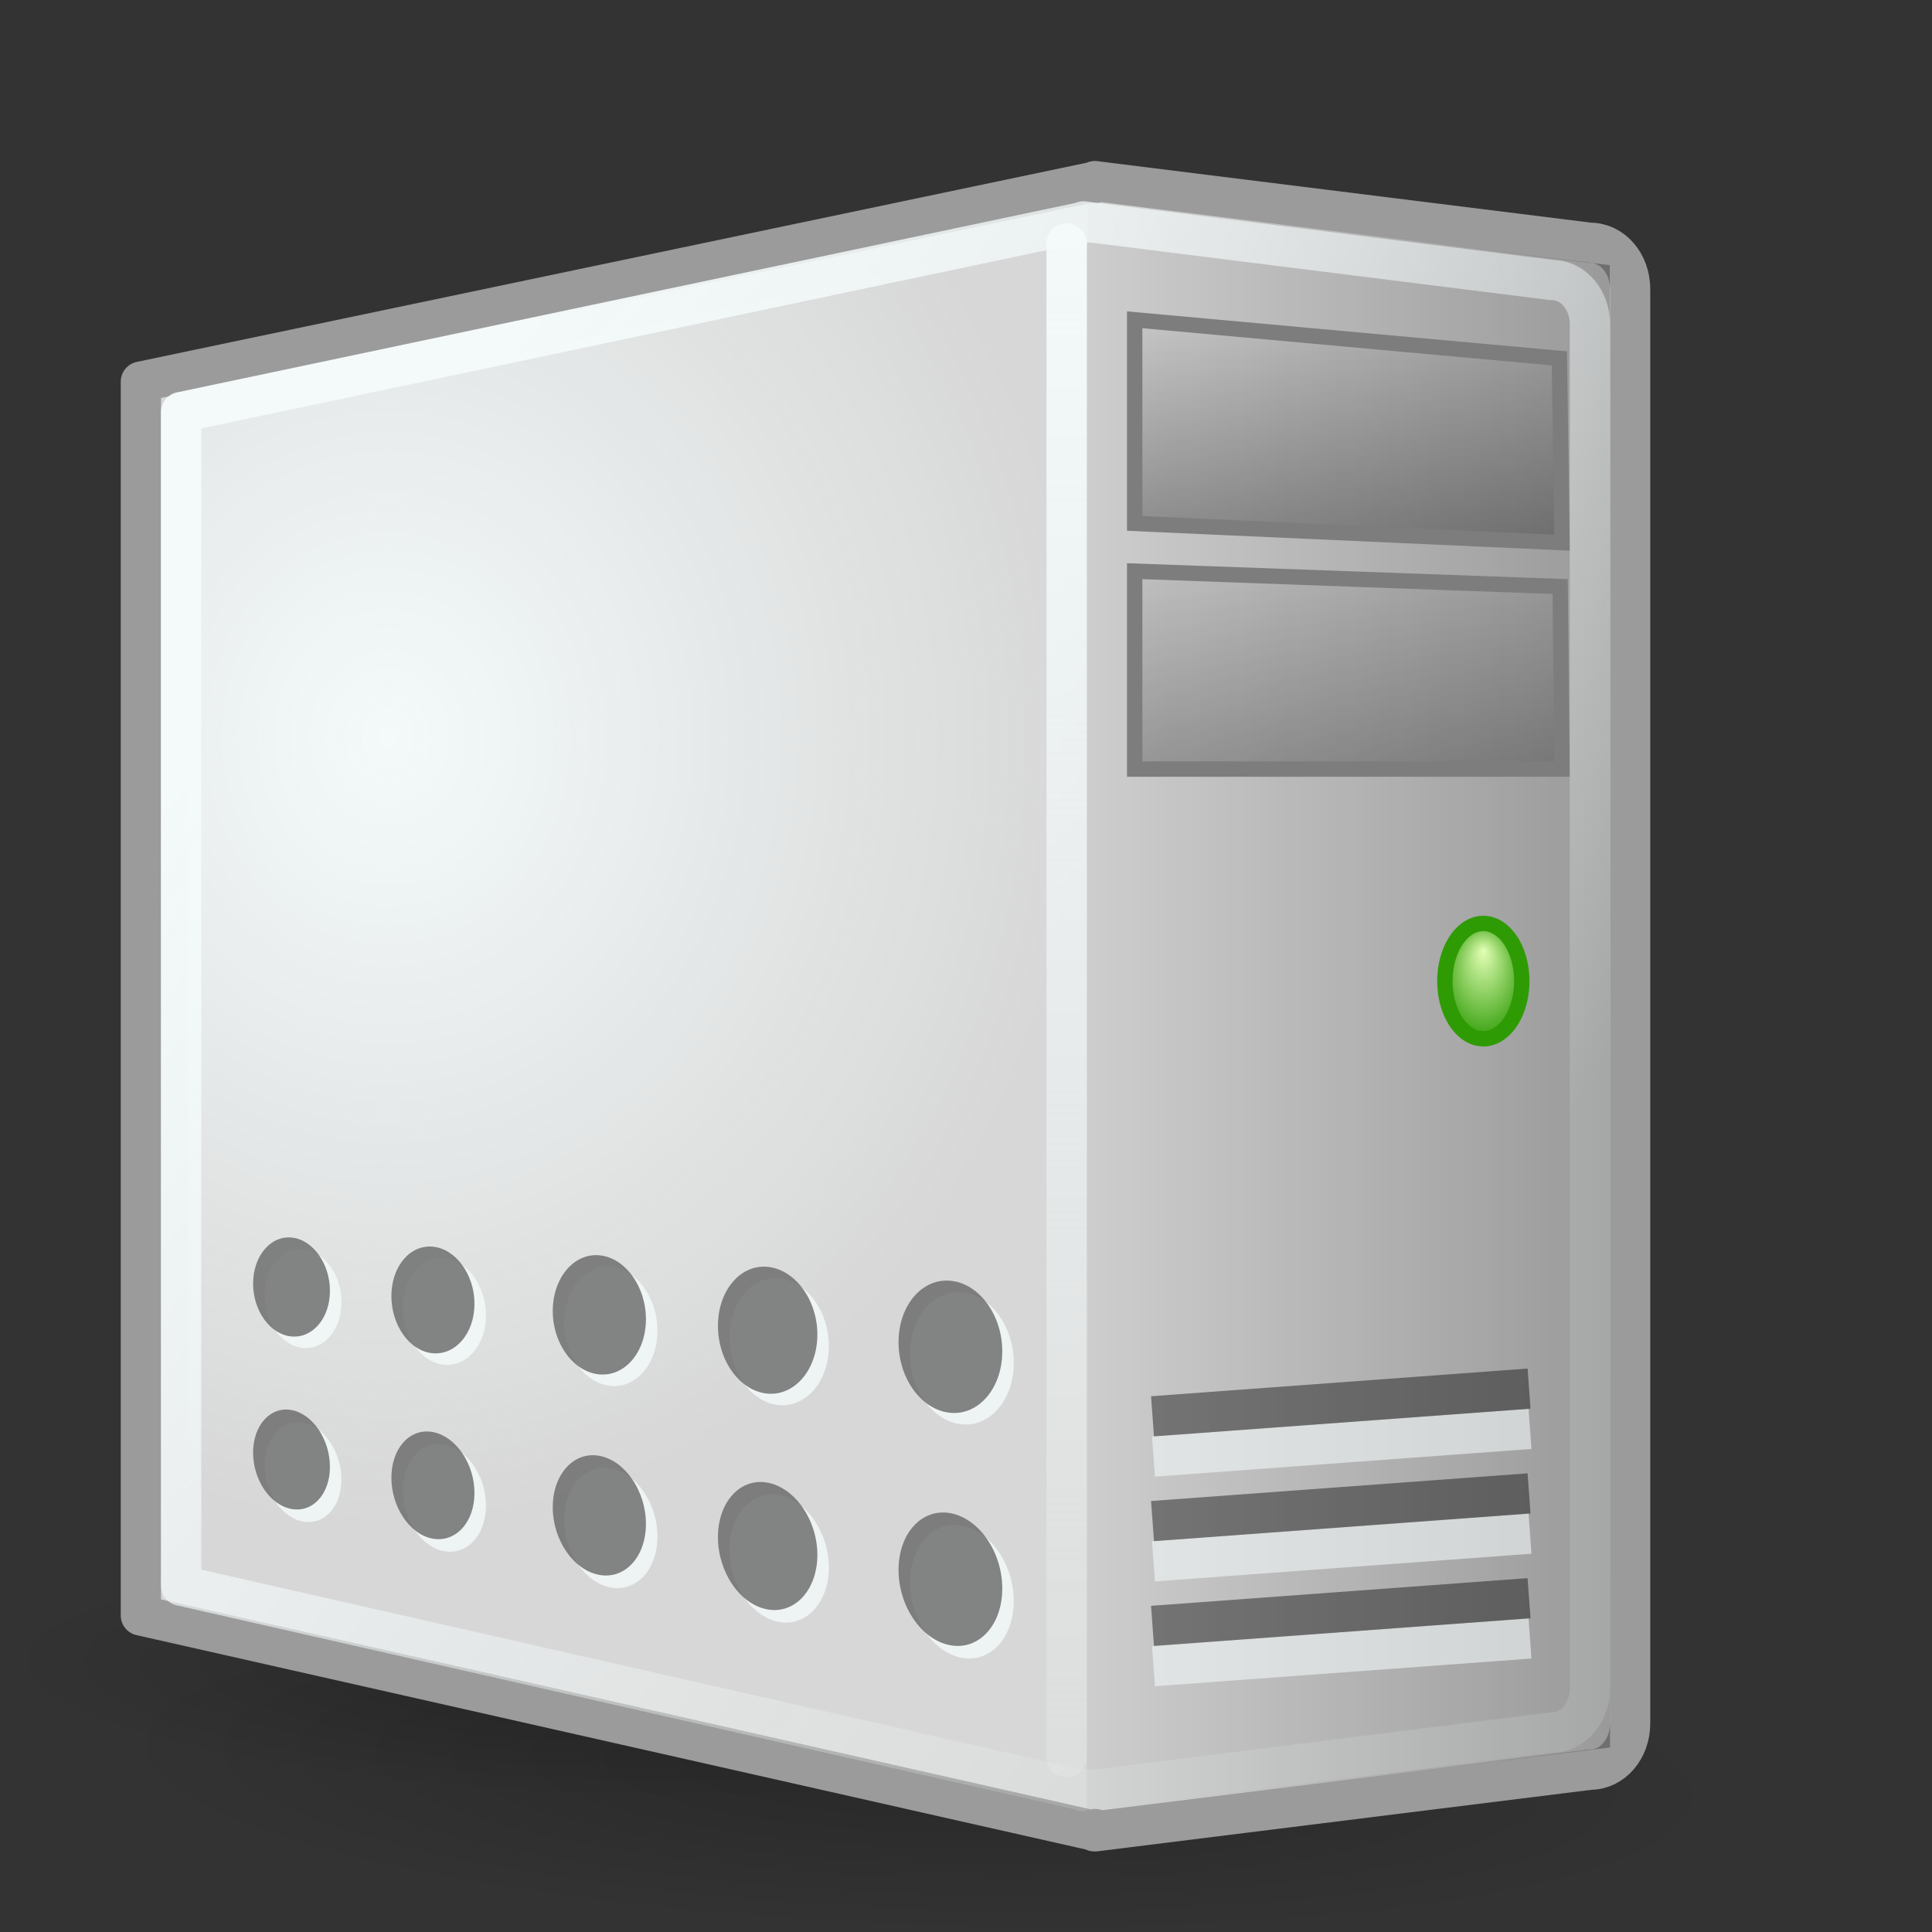
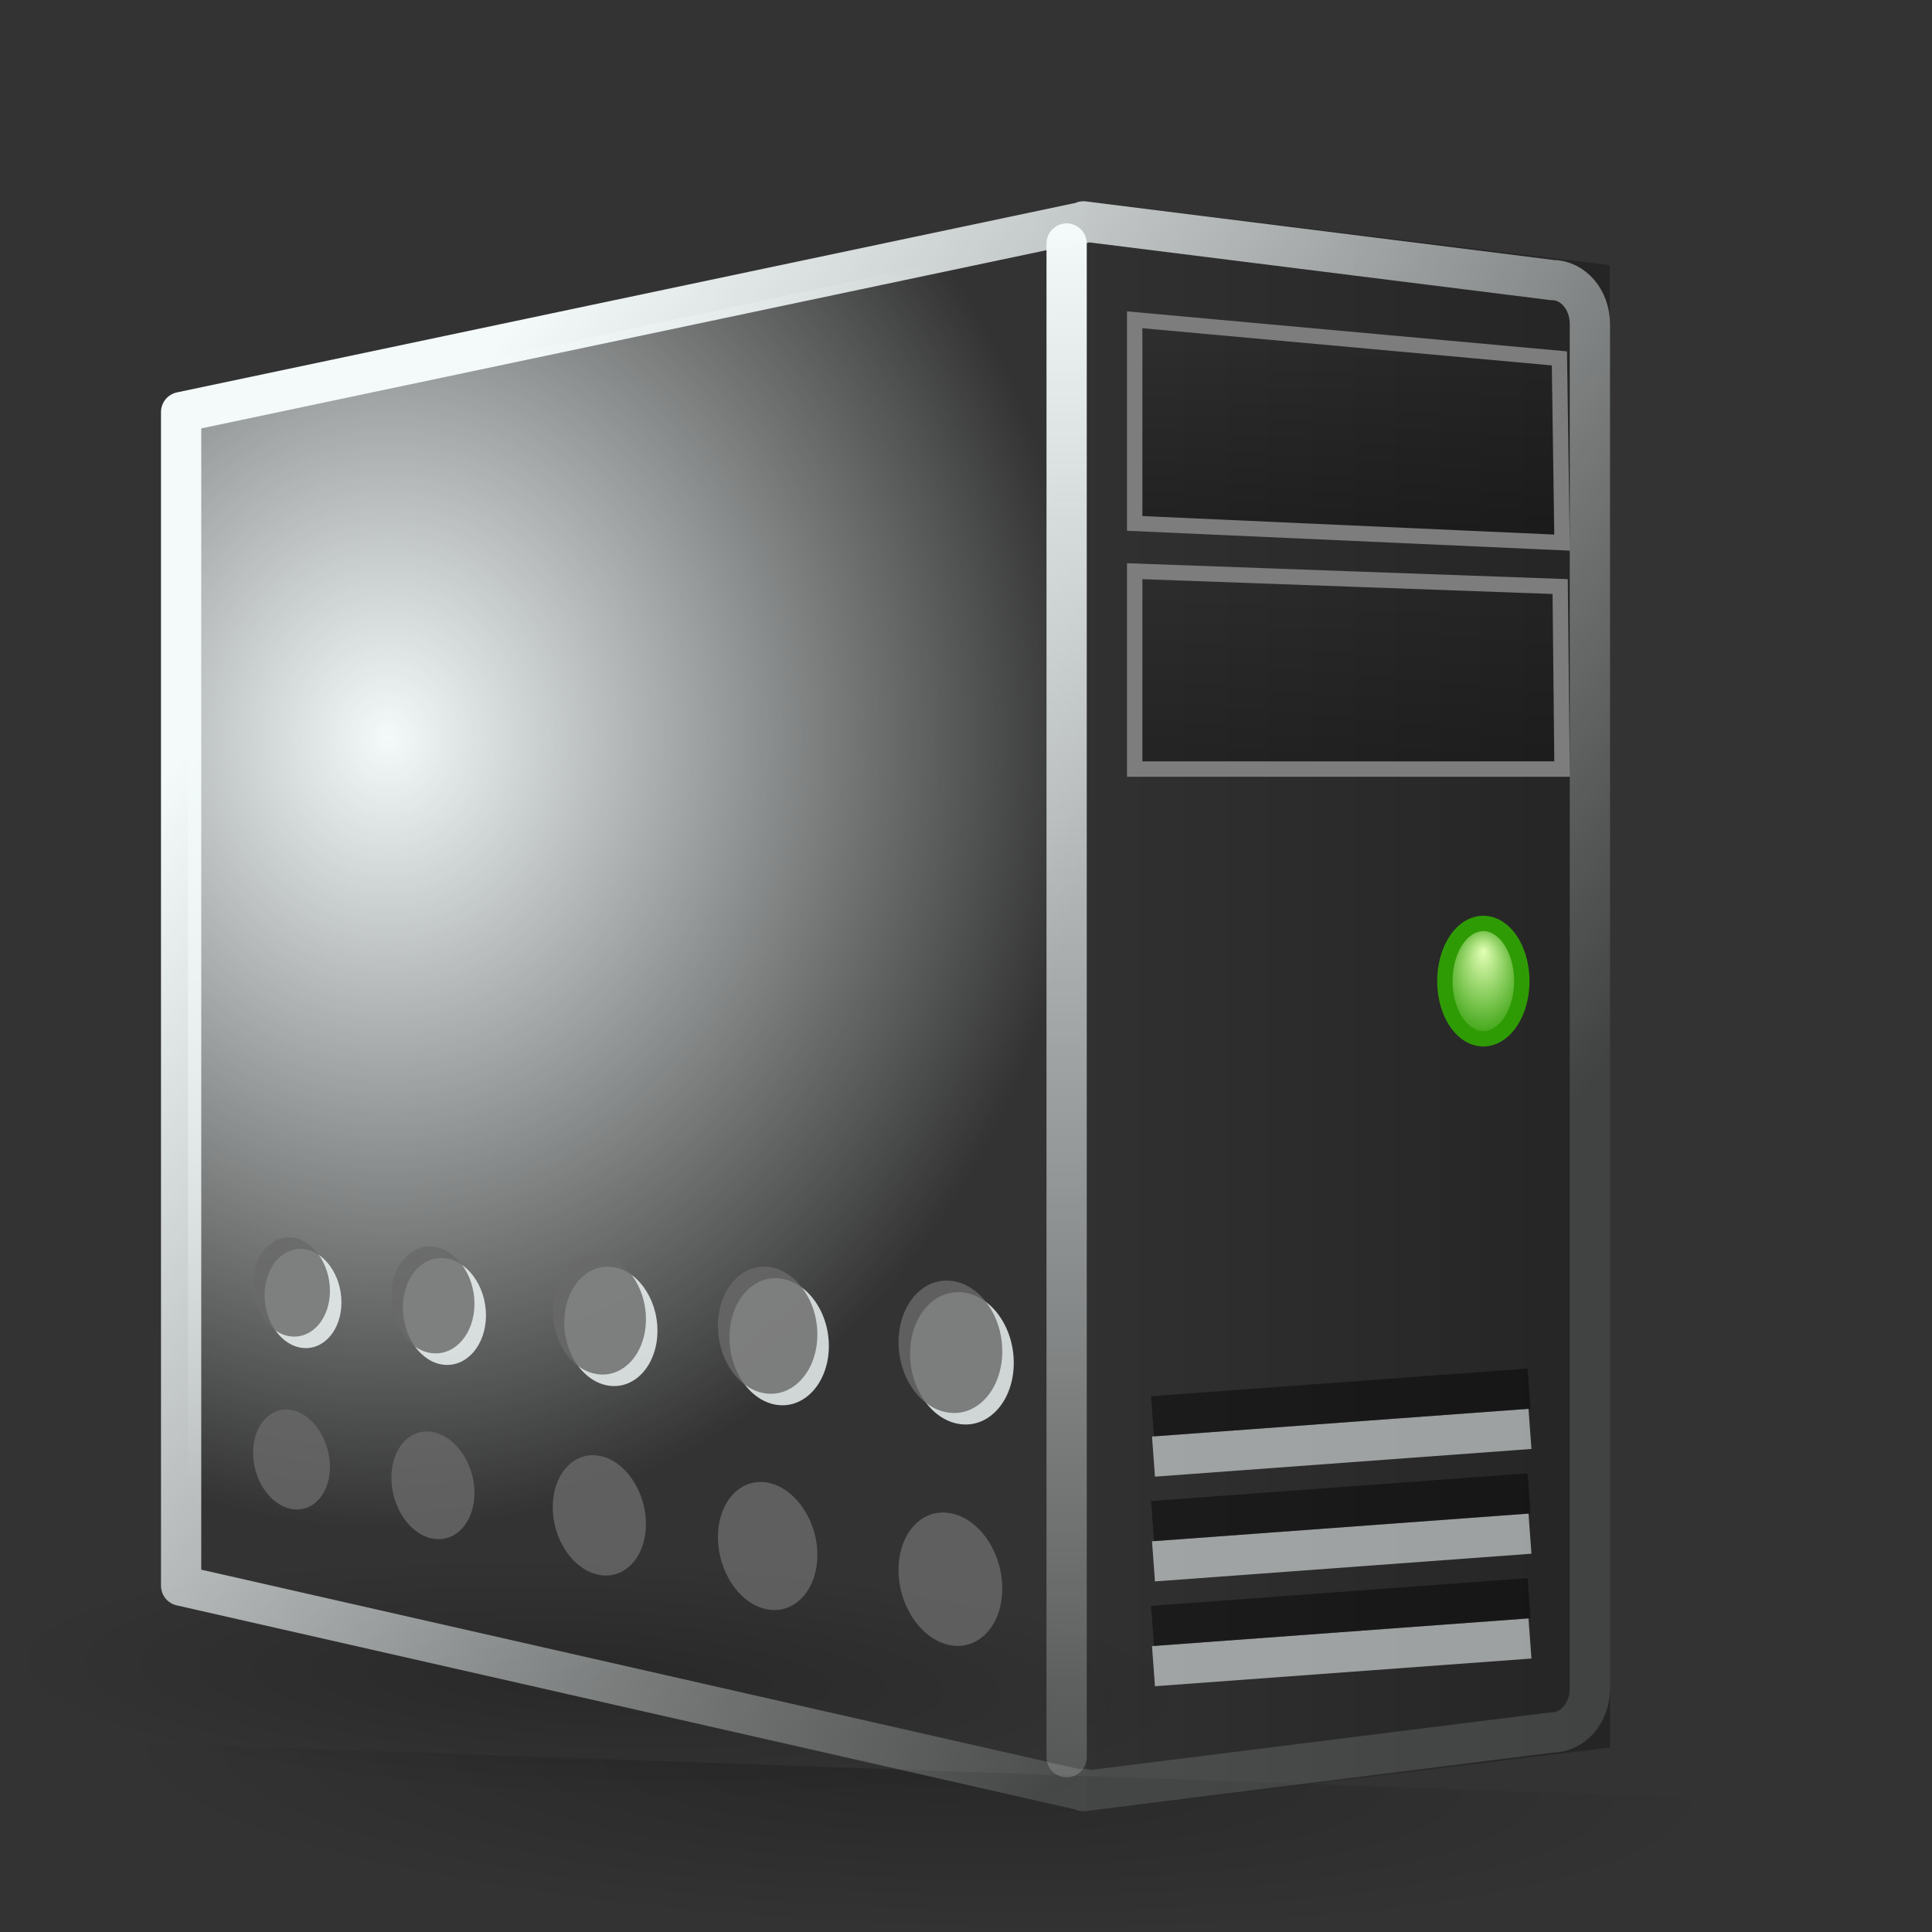
<svg xmlns="http://www.w3.org/2000/svg" xmlns:ns1="http://sodipodi.sourceforge.net/DTD/sodipodi-0.dtd" xmlns:ns2="http://www.inkscape.org/namespaces/inkscape" xmlns:xlink="http://www.w3.org/1999/xlink" width="48" height="48" id="svg2" ns1:version="0.32" ns2:version="0.47 r22583" version="1.0" ns1:docname="network-server.svg">
  <rect width="100%" height="100%" fill="#333333" stroke="none" />
  <ns1:namedview id="base" pagecolor="#ffffff" bordercolor="#666666" borderopacity="1.0" ns2:pageopacity="0.0" ns2:pageshadow="2" ns2:zoom="1" ns2:cx="24" ns2:cy="22" ns2:document-units="px" ns2:current-layer="layer1" width="48px" height="48px" ns2:showpageshadow="false" showgrid="false" showborder="true" ns2:window-width="823" ns2:window-height="536" ns2:window-x="75" ns2:window-y="155" ns2:window-maximized="0" />
  <defs id="defs4">
    <ns2:perspective id="perspective101" ns2:persp3d-origin="24 : 16 : 1" ns2:vp_z="48 : 24 : 1" ns2:vp_y="0 : 1000 : 0" ns2:vp_x="0 : 24 : 1" ns1:type="inkscape:persp3d" />
    <linearGradient id="linearGradient5021" ns2:collect="always">
      <stop id="stop5023" offset="0" style="stop-color:#a8ffbe;stop-opacity:1" />
      <stop id="stop5025" offset="1" style="stop-color:#00bf2d;stop-opacity:1" />
    </linearGradient>
    <radialGradient ns2:collect="always" xlink:href="#linearGradient3632" id="radialGradient3642" gradientUnits="userSpaceOnUse" gradientTransform="matrix(1,1.652051e-17,-5.63136e-18,0.199,1.285083e-13,92.109)" cx="61.75" cy="115" fx="61.75" fy="115" r="52.75" />
    <radialGradient ns2:collect="always" xlink:href="#linearGradient3632" id="radialGradient3638" cx="61.75" cy="115" fx="61.75" fy="115" r="52.75" gradientTransform="matrix(1,1.843144e-18,3.237191e-19,0.199,-2.760905e-14,92.109)" gradientUnits="userSpaceOnUse" />
    <radialGradient gradientUnits="userSpaceOnUse" gradientTransform="matrix(1,0,0,0.217,0,95.674)" r="40.25" fy="99.25" fx="24.25" cy="99.25" cx="24.25" id="radialGradient7561" xlink:href="#linearGradient7555" ns2:collect="always" />
    <linearGradient y2="75.247" x2="39.812" y1="71.043" x1="39.812" gradientUnits="userSpaceOnUse" id="linearGradient7553" xlink:href="#linearGradient7529" ns2:collect="always" />
    <linearGradient y2="72.25" x2="45.656" y1="72.25" x1="6.344" gradientUnits="userSpaceOnUse" id="linearGradient7551" xlink:href="#linearGradient5983" ns2:collect="always" />
    <linearGradient gradientUnits="userSpaceOnUse" y2="75.247" x2="39.812" y1="71.043" x1="39.812" id="linearGradient7535" xlink:href="#linearGradient7529" ns2:collect="always" />
    <linearGradient gradientUnits="userSpaceOnUse" y2="72.25" x2="45.656" y1="72.25" x1="6.344" id="linearGradient5989" xlink:href="#linearGradient5983" ns2:collect="always" />
    <linearGradient id="WhiteTransparent">
      <stop style="stop-color:#ffffff;stop-opacity:1;" offset="0" id="stopWhiteFull" />
      <stop style="stop-color:#ffffff;stop-opacity:0;" offset="1" id="stopWhiteTransparent" />
    </linearGradient>
    <linearGradient id="TransparentWhite">
      <stop style="stop-color:#ffffff;stop-opacity:0;" offset="0" id="stopwhitefull" />
      <stop style="stop-color:#ffffff;stop-opacity:1;" offset="1" id="stopwhitetransparent" />
    </linearGradient>
    <linearGradient id="linearGradient3057">
      <stop style="stop-color:#000000;stop-opacity:0.192;" offset="0" id="stop3058" />
      <stop style="stop-color:#000000;stop-opacity:0.141;" offset="0.342" id="stop3059" />
      <stop style="stop-color:#ffffff;stop-opacity:0;" offset="1" id="stop3060" />
    </linearGradient>
    <linearGradient id="linearGradient2363">
      <stop style="stop-color:#ffffff;stop-opacity:0;" offset="0" id="stop2364" />
      <stop style="stop-color:#ffffff;stop-opacity:1;" offset="1" id="stop2365" />
    </linearGradient>
    <linearGradient id="linearGradient2372">
      <stop style="stop-color:#000000;stop-opacity:0.471;" offset="0" id="stop2373" />
      <stop style="stop-color:#000000;stop-opacity:0;" offset="1" id="stop2374" />
    </linearGradient>
    <linearGradient id="linearGradient2347">
      <stop style="stop-color:#ffffff;stop-opacity:0;" offset="0" id="stop2348" />
      <stop style="stop-color:#ffffff;stop-opacity:0.471;" offset="1" id="stop2349" />
    </linearGradient>
    <linearGradient id="linearGradient2341">
      <stop style="stop-color:#ffffff;stop-opacity:0.157;" offset="0" id="stop2342" />
      <stop style="stop-color:#ffffff;stop-opacity:1;" offset="1" id="stop2343" />
    </linearGradient>
    <linearGradient id="linearGradient5983" ns2:collect="always">
      <stop id="stop5985" offset="0" style="stop-color:#ffffff;stop-opacity:1;" />
      <stop id="stop5987" offset="1" style="stop-color:#ffffff;stop-opacity:0;" />
    </linearGradient>
    <linearGradient id="linearGradient7529" ns2:collect="always">
      <stop id="stop7531" offset="0" style="stop-color:#ffffff;stop-opacity:1;" />
      <stop id="stop7533" offset="1" style="stop-color:#ffffff;stop-opacity:0;" />
    </linearGradient>
    <linearGradient id="linearGradient7555">
      <stop id="stop7557" offset="0" style="stop-color:#2e2e2e;stop-opacity:0.469;" />
      <stop id="stop7559" offset="1" style="stop-color:#2e2e2e;stop-opacity:0;" />
    </linearGradient>
    <linearGradient ns2:collect="always" id="linearGradient2843">
      <stop style="stop-color:#000000;stop-opacity:0.416" offset="0" id="stop2845" />
      <stop style="stop-color:#000000;stop-opacity:0;" offset="1" id="stop2847" />
    </linearGradient>
    <linearGradient ns2:collect="always" id="linearGradient2859">
      <stop style="stop-color:#000000;stop-opacity:0.504" offset="0" id="stop2861" />
      <stop style="stop-color:#000000;stop-opacity:0;" offset="1" id="stop2863" />
    </linearGradient>
    <linearGradient ns2:collect="always" id="linearGradient3614">
      <stop style="stop-color:none" offset="0" id="stop3616" />
      <stop style="stop-color:#000000;stop-opacity:0;" offset="1" id="stop3618" />
    </linearGradient>
    <linearGradient id="linearGradient3632">
      <stop style="stop-color:#000000;stop-opacity:0.208;" offset="0" id="stop3634" />
      <stop style="stop-color:#000000;stop-opacity:0;" offset="1" id="stop3636" />
    </linearGradient>
    <linearGradient ns2:collect="always" id="linearGradient4856">
      <stop style="stop-color:white;stop-opacity:1;" offset="0" id="stop4858" />
      <stop style="stop-color:white;stop-opacity:0;" offset="1" id="stop4860" />
    </linearGradient>
    <linearGradient ns2:collect="always" id="linearGradient4866">
      <stop style="stop-color:white;stop-opacity:1;" offset="0" id="stop4868" />
      <stop style="stop-color:white;stop-opacity:0.137" offset="1" id="stop4870" />
    </linearGradient>
    <linearGradient ns2:collect="always" id="linearGradient4876">
      <stop style="stop-color:white;stop-opacity:1;" offset="0" id="stop4878" />
      <stop style="stop-color:white;stop-opacity:0.184" offset="1" id="stop4880" />
    </linearGradient>
    <linearGradient gradientTransform="matrix(0.382,0,0,0.382,-0.608,-0.441)" y2="117.005" x2="70" y1="15.495" x1="70" gradientUnits="userSpaceOnUse" id="linearGradient4102" xlink:href="#linearGradient4876" ns2:collect="always" />
    <linearGradient gradientTransform="matrix(0.398,0,0,0.386,-1.068,-0.678)" y2="96.052" x2="83.662" y1="46.5" x1="17" gradientUnits="userSpaceOnUse" id="linearGradient4105" xlink:href="#linearGradient4866" ns2:collect="always" />
    <radialGradient r="45.484" fy="50.161" fx="25.75" cy="50.161" cx="25.75" gradientTransform="matrix(0.382,0,0,0.432,-0.203,-3.336)" gradientUnits="userSpaceOnUse" id="radialGradient4108" xlink:href="#linearGradient4856" ns2:collect="always" />
    <linearGradient y2="36.552" x2="103.249" y1="61.55" x1="103.249" gradientTransform="matrix(0.375,0,0,0.382,-3.468,-0.716)" gradientUnits="userSpaceOnUse" id="linearGradient4118" xlink:href="#linearGradient2843" ns2:collect="always" />
    <linearGradient y2="22.25" x2="98.625" y1="46.334" x1="98.625" gradientTransform="matrix(0.376,0,0,0.382,-3.57,-0.741)" gradientUnits="userSpaceOnUse" id="linearGradient4121" xlink:href="#linearGradient2859" ns2:collect="always" />
    <linearGradient y2="68.625" x2="76" y1="68.625" x1="132.25" gradientTransform="matrix(0.4,0,0,0.385,-5.785,-1.346)" gradientUnits="userSpaceOnUse" id="linearGradient4124" xlink:href="#linearGradient2843" ns2:collect="always" />
    <linearGradient gradientTransform="matrix(0.382,0,0,0.382,-0.203,2.238051e-2)" y2="104.75" x2="112.5" y1="128.5" x1="103.094" gradientUnits="userSpaceOnUse" id="linearGradient4128" xlink:href="#linearGradient3614" ns2:collect="always" />
    <radialGradient gradientUnits="userSpaceOnUse" gradientTransform="matrix(1,0,0,1.417,0,-27.396)" r="3" fy="64.322" fx="109" cy="65.75" cx="109" id="radialGradient5027" xlink:href="#linearGradient5021" ns2:collect="always" />
    <linearGradient gradientTransform="matrix(0.382,0,0,0.382,-0.608,-0.441)" y2="117.005" x2="70" y1="15.495" x1="70" gradientUnits="userSpaceOnUse" id="linearGradient4102-377" xlink:href="#linearGradient4876-504" ns2:collect="always" />
    <linearGradient ns2:collect="always" id="linearGradient4876-504">
      <stop style="stop-color:#f4fafa;stop-opacity:1;" offset="0" id="stop2982" />
      <stop style="stop-color:#f4fafa;stop-opacity:0.184" offset="1" id="stop2984" />
    </linearGradient>
    <linearGradient gradientTransform="matrix(0.382,0,0,0.382,-0.203,2.238051e-2)" y2="104.75" x2="112.5" y1="128.5" x1="103.094" gradientUnits="userSpaceOnUse" id="linearGradient4128-13" xlink:href="#linearGradient3614-824" ns2:collect="always" />
    <linearGradient ns2:collect="always" id="linearGradient3614-824">
      <stop style="stop-color:none" offset="0" id="stop2988" />
      <stop style="stop-color:#000000;stop-opacity:0;" offset="1" id="stop2990" />
    </linearGradient>
    <linearGradient y2="68.625" x2="76" y1="68.625" x1="132.25" gradientTransform="matrix(0.4,0,0,0.385,-5.785,-1.346)" gradientUnits="userSpaceOnUse" id="linearGradient4124-842" xlink:href="#linearGradient2843-592" ns2:collect="always" />
    <linearGradient ns2:collect="always" id="linearGradient2843-592">
      <stop style="stop-color:#000000;stop-opacity:0.416" offset="0" id="stop2994" />
      <stop style="stop-color:#000000;stop-opacity:0;" offset="1" id="stop2996" />
    </linearGradient>
    <linearGradient y2="36.552" x2="103.249" y1="61.55" x1="103.249" gradientTransform="matrix(0.375,0,0,0.382,-3.468,-0.716)" gradientUnits="userSpaceOnUse" id="linearGradient4118-813" xlink:href="#linearGradient2843-899" ns2:collect="always" />
    <linearGradient ns2:collect="always" id="linearGradient2843-899">
      <stop style="stop-color:#000000;stop-opacity:0.416" offset="0" id="stop3000" />
      <stop style="stop-color:#000000;stop-opacity:0;" offset="1" id="stop3002" />
    </linearGradient>
    <radialGradient gradientUnits="userSpaceOnUse" gradientTransform="matrix(1,0,0,1.417,0,-27.396)" r="3" fy="64.322" fx="109" cy="65.75" cx="109" id="radialGradient5027-708" xlink:href="#linearGradient5021-323" ns2:collect="always" />
    <linearGradient id="linearGradient5021-323" ns2:collect="always">
      <stop id="stop3006" offset="0" style="stop-color:#e3ffb5;stop-opacity:1" />
      <stop id="stop3008" offset="1" style="stop-color:#289800;stop-opacity:1" />
    </linearGradient>
    <radialGradient ns2:collect="always" xlink:href="#linearGradient3632-683" id="radialGradient3638-388" cx="61.75" cy="115" fx="61.75" fy="115" r="52.75" gradientTransform="matrix(1,1.843144e-18,3.237191e-19,0.199,-2.760905e-14,92.109)" gradientUnits="userSpaceOnUse" />
    <linearGradient id="linearGradient3632-683">
      <stop style="stop-color:#000000;stop-opacity:0.208;" offset="0" id="stop3012" />
      <stop style="stop-color:#000000;stop-opacity:0;" offset="1" id="stop3014" />
    </linearGradient>
    <linearGradient gradientTransform="matrix(0.398,0,0,0.386,-1.068,-0.678)" y2="96.052" x2="83.662" y1="46.5" x1="17" gradientUnits="userSpaceOnUse" id="linearGradient4105-543" xlink:href="#linearGradient4866-872" ns2:collect="always" />
    <linearGradient ns2:collect="always" id="linearGradient4866-872">
      <stop style="stop-color:#f4fafa;stop-opacity:1;" offset="0" id="stop3018" />
      <stop style="stop-color:#f4fafa;stop-opacity:0.137" offset="1" id="stop3020" />
    </linearGradient>
    <radialGradient r="45.484" fy="50.161" fx="25.75" cy="50.161" cx="25.75" gradientTransform="matrix(0.382,0,0,0.432,-0.203,-3.336)" gradientUnits="userSpaceOnUse" id="radialGradient4108-847" xlink:href="#linearGradient4856-420" ns2:collect="always" />
    <linearGradient ns2:collect="always" id="linearGradient4856-420">
      <stop style="stop-color:#f4fafa;stop-opacity:1;" offset="0" id="stop3024" />
      <stop style="stop-color:#f4fafa;stop-opacity:0;" offset="1" id="stop3026" />
    </linearGradient>
    <radialGradient ns2:collect="always" xlink:href="#linearGradient3632-553" id="radialGradient3642-537" gradientUnits="userSpaceOnUse" gradientTransform="matrix(1,1.652051e-17,-5.63136e-18,0.199,1.285083e-13,92.109)" cx="61.75" cy="115" fx="61.75" fy="115" r="52.75" />
    <linearGradient id="linearGradient3632-553">
      <stop style="stop-color:#000000;stop-opacity:0.208;" offset="0" id="stop3030" />
      <stop style="stop-color:#000000;stop-opacity:0;" offset="1" id="stop3032" />
    </linearGradient>
    <linearGradient y2="22.25" x2="98.625" y1="46.334" x1="98.625" gradientTransform="matrix(0.376,0,0,0.382,-3.57,-0.741)" gradientUnits="userSpaceOnUse" id="linearGradient4121-376" xlink:href="#linearGradient2859-765" ns2:collect="always" />
    <linearGradient ns2:collect="always" id="linearGradient2859-765">
      <stop style="stop-color:#000000;stop-opacity:0.504" offset="0" id="stop3036" />
      <stop style="stop-color:#000000;stop-opacity:0;" offset="1" id="stop3038" />
    </linearGradient>
  </defs>
  <g id="layer1" ns2:groupmode="layer" ns2:label="Capa 1">
-     <path transform="matrix(0.382,1.350843e-2,-1.350843e-2,0.382,0.793,-0.784)" d="M 114.5 115 A 52.75 10.5 0 1 1  9,115 A 52.75 10.5 0 1 1  114.5 115 z" ns1:ry="10.5" ns1:rx="52.75" ns1:cy="115" ns1:cx="61.75" id="path3622" style="color:black;fill:url(#radialGradient3638-388);fill-opacity:1;fill-rule:evenodd;stroke:none;stroke-width:1;stroke-linecap:round;stroke-linejoin:round;marker:none;marker-start:none;marker-mid:none;marker-end:none;stroke-miterlimit:4;stroke-dasharray:none;stroke-dashoffset:0;stroke-opacity:0.576;visibility:visible;display:inline;overflow:visible" ns1:type="arc" />
+     <path transform="matrix(0.382,1.350843e-2,-1.350843e-2,0.382,0.793,-0.784)" d="M 114.5 115 A 52.75 10.5 0 1 1  9,115 z" ns1:ry="10.5" ns1:rx="52.75" ns1:cy="115" ns1:cx="61.75" id="path3622" style="color:black;fill:url(#radialGradient3638-388);fill-opacity:1;fill-rule:evenodd;stroke:none;stroke-width:1;stroke-linecap:round;stroke-linejoin:round;marker:none;marker-start:none;marker-mid:none;marker-end:none;stroke-miterlimit:4;stroke-dasharray:none;stroke-dashoffset:0;stroke-opacity:0.576;visibility:visible;display:inline;overflow:visible" ns1:type="arc" />
    <path transform="matrix(0.282,9.985162e-3,-9.985162e-3,0.282,-1.39,8.671)" d="M 114.5 115 A 52.75 10.5 0 1 1  9,115 A 52.75 10.5 0 1 1  114.5 115 z" ns1:ry="10.5" ns1:rx="52.75" ns1:cy="115" ns1:cx="61.75" id="path3640" style="color:black;fill:url(#radialGradient3642-537);fill-opacity:1;fill-rule:evenodd;stroke:none;stroke-width:1;stroke-linecap:round;stroke-linejoin:round;marker:none;marker-start:none;marker-mid:none;marker-end:none;stroke-miterlimit:4;stroke-dasharray:none;stroke-dashoffset:0;stroke-opacity:0.576;visibility:visible;display:inline;overflow:visible" ns1:type="arc" />
    <path id="path2886" d="M 39.696,44.694 L 48,42.116 L 39.218,36.867 L 39.696,44.694 z " style="fill:url(#linearGradient4128-13);fill-opacity:1;fill-rule:evenodd;stroke:none;stroke-width:0.25pt;stroke-linecap:butt;stroke-linejoin:miter;stroke-opacity:1" />
-     <path ns1:nodetypes="ccccccccccccc" id="rect1383" d="M 27.2,4.5 C 27.157,4.5 27.241,4.542 27.2,4.548 L 27.2,4.512 L 3.5,9.481 L 3.5,40.136 L 27.2,45.488 L 27.2,45.44 C 27.25,45.449 27.148,45.5 27.2,45.5 L 39.509,43.967 C 40.061,43.967 40.5,43.455 40.5,42.818 L 40.5,7.182 C 40.5,6.545 40.061,6.033 39.509,6.033 L 27.2,4.5 z " style="color:black;fill:#d7d7d7;fill-opacity:1;fill-rule:evenodd;stroke:#9b9b9b;stroke-width:1;stroke-linecap:round;stroke-linejoin:round;marker:none;marker-start:none;marker-mid:none;marker-end:none;stroke-miterlimit:4;stroke-dasharray:none;stroke-dashoffset:0;stroke-opacity:1;visibility:visible;display:inline;overflow:visible" />
    <path ns1:nodetypes="ccccc" id="path2841" d="M 27.012,5 L 27,45 L 40,43.416 L 39.994,6.587 L 27.012,5 z " style="fill:url(#linearGradient4124-842);fill-opacity:1;fill-rule:evenodd;stroke:none;stroke-width:0.25pt;stroke-linecap:butt;stroke-linejoin:miter;stroke-opacity:1" />
    <path ns1:nodetypes="ccccc" id="path2851" d="M 28.191,7.945 L 28.191,13.004 L 38.809,13.481 L 38.743,8.904 L 28.191,7.945 z " style="fill:url(#linearGradient4121-376);fill-opacity:1;fill-rule:evenodd;stroke:#7d7d7d;stroke-width:0.382;stroke-linecap:butt;stroke-linejoin:miter;stroke-miterlimit:4;stroke-dasharray:none;stroke-opacity:1" />
    <path ns1:nodetypes="ccccc" id="path2853" d="M 28.191,14.191 L 38.762,14.573 L 38.809,19.107 L 28.191,19.107 L 28.191,14.191 z " style="fill:url(#linearGradient4118-813);fill-opacity:1;fill-rule:evenodd;stroke:#7d7d7d;stroke-width:0.382;stroke-linecap:butt;stroke-linejoin:miter;stroke-miterlimit:4;stroke-dasharray:none;stroke-opacity:1" />
    <path transform="matrix(0.382,0,0,0.382,-4.785,-0.741)" d="M 111.5 65.75 A 2.5 3.75 0 1 1  106.5,65.75 A 2.5 3.75 0 1 1  111.5 65.75 z" ns1:ry="3.75" ns1:rx="2.5" ns1:cy="65.75" ns1:cx="109" id="path2872" style="color:black;fill:url(#radialGradient5027-708);fill-opacity:1.0;fill-rule:evenodd;stroke:#2f9b04;stroke-width:1;stroke-linecap:round;stroke-linejoin:round;marker:none;marker-start:none;marker-mid:none;marker-end:none;stroke-miterlimit:4;stroke-dasharray:none;stroke-dashoffset:0;stroke-opacity:1;visibility:visible;display:inline;overflow:visible" ns1:type="arc" />
    <g transform="translate(-0.347,0.291)" id="g5005">
      <path style="fill:none;fill-opacity:0.504;fill-rule:evenodd;stroke:#f4fafa;stroke-width:1;stroke-linecap:butt;stroke-linejoin:miter;stroke-miterlimit:4;stroke-dasharray:none;stroke-opacity:0.576" d="M 29.005,38.5 L 38.359,37.812" id="path2882" />
      <path style="fill:none;fill-opacity:0.504;fill-rule:evenodd;stroke:#000000;stroke-width:1;stroke-linecap:butt;stroke-linejoin:miter;stroke-miterlimit:4;stroke-dasharray:none;stroke-opacity:0.42" d="M 28.981,37.5 L 38.336,36.812" id="path2884" />
    </g>
    <path ns1:nodetypes="ccccccccc" id="path4854" d="M 26.918,5.749 C 26.878,5.749 26.957,5.79 26.918,5.795 L 26.918,5.761 L 4.671,10.527 L 4.671,39.93 L 26.918,45.064 L 26.918,45.018 C 26.966,45.027 26.869,45.075 26.918,45.075 L 26.918,5.749 z " style="color:black;fill:url(#radialGradient4108-847);fill-opacity:1;fill-rule:evenodd;stroke:none;stroke-width:3;stroke-linecap:round;stroke-linejoin:round;marker:none;marker-start:none;marker-mid:none;marker-end:none;stroke-miterlimit:4;stroke-dasharray:none;stroke-dashoffset:0;stroke-opacity:1;visibility:visible;display:inline;overflow:visible" />
    <path ns1:nodetypes="ccccccccccccc" id="path4864" d="M 26.919,5.5 C 26.878,5.5 26.958,5.54 26.919,5.546 L 26.919,5.511 L 4.5,10.238 L 4.5,39.397 L 26.919,44.489 L 26.919,44.443 C 26.967,44.452 26.869,44.5 26.919,44.5 L 38.563,43.042 C 39.085,43.042 39.5,42.554 39.5,41.949 L 39.5,8.051 C 39.5,7.446 39.085,6.958 38.563,6.958 L 26.919,5.5 z " style="color:black;fill:none;fill-opacity:1;fill-rule:evenodd;stroke:url(#linearGradient4105-543);stroke-width:1;stroke-linecap:round;stroke-linejoin:round;marker:none;marker-start:none;marker-mid:none;marker-end:none;stroke-miterlimit:4;stroke-dasharray:none;stroke-dashoffset:0;stroke-opacity:1;visibility:visible;display:inline;overflow:visible" />
    <path id="path4874" d="M 26.5,6.05 L 26.5,43.658" style="fill:none;fill-opacity:1;fill-rule:evenodd;stroke:url(#linearGradient4102-377);stroke-width:1;stroke-linecap:round;stroke-linejoin:round;stroke-miterlimit:4;stroke-dasharray:none;stroke-opacity:1" />
    <path style="opacity:0.812;fill:#f4fafa;fill-opacity:1;stroke:none;stroke-width:1.19;stroke-linecap:round;stroke-linejoin:round;stroke-miterlimit:4;stroke-dasharray:none;stroke-dashoffset:0;stroke-opacity:1" d="M 7.529,31.032 C 7.002,30.985 6.574,31.499 6.574,32.178 C 6.574,32.856 7.002,33.442 7.529,33.49 C 8.055,33.538 8.483,33.035 8.483,32.357 C 8.483,31.678 8.055,31.08 7.529,31.032 z M 11.036,31.259 C 10.467,31.207 10.01,31.756 10.01,32.488 C 10.01,33.219 10.467,33.856 11.036,33.908 C 11.606,33.959 12.074,33.41 12.074,32.679 C 12.074,31.947 11.606,31.31 11.036,31.259 z M 15.177,31.474 C 14.538,31.416 14.019,32.041 14.019,32.858 C 14.019,33.674 14.538,34.375 15.177,34.433 C 15.815,34.49 16.334,33.877 16.334,33.061 C 16.334,32.244 15.815,31.531 15.177,31.474 z M 19.353,31.76 C 18.672,31.698 18.124,32.358 18.124,33.228 C 18.124,34.097 18.672,34.848 19.353,34.91 C 20.033,34.971 20.593,34.312 20.593,33.442 C 20.593,32.573 20.033,31.822 19.353,31.76 z M 23.899,32.106 C 23.187,32.042 22.61,32.726 22.61,33.633 C 22.61,34.541 23.187,35.323 23.899,35.387 C 24.61,35.452 25.187,34.767 25.187,33.86 C 25.187,32.953 24.61,32.17 23.899,32.106 z " id="path5768" />
    <path id="path4886" d="M 7.242,30.746 C 6.715,30.698 6.288,31.213 6.288,31.891 C 6.288,32.57 6.715,33.156 7.242,33.204 C 7.769,33.251 8.197,32.749 8.197,32.07 C 8.197,31.392 7.769,30.793 7.242,30.746 z M 10.75,30.973 C 10.181,30.921 9.724,31.47 9.724,32.201 C 9.724,32.933 10.181,33.57 10.75,33.621 C 11.319,33.673 11.788,33.124 11.788,32.392 C 11.788,31.661 11.319,31.024 10.75,30.973 z M 14.89,31.187 C 14.252,31.13 13.733,31.755 13.733,32.571 C 13.733,33.388 14.252,34.089 14.89,34.146 C 15.528,34.204 16.048,33.591 16.048,32.774 C 16.048,31.957 15.528,31.245 14.89,31.187 z M 19.066,31.474 C 18.386,31.412 17.837,32.072 17.837,32.941 C 17.837,33.811 18.386,34.562 19.066,34.624 C 19.747,34.685 20.307,34.025 20.307,33.156 C 20.307,32.287 19.747,31.535 19.066,31.474 z M 23.612,31.82 C 22.901,31.755 22.324,32.44 22.324,33.347 C 22.324,34.254 22.901,35.036 23.612,35.101 C 24.323,35.165 24.901,34.481 24.901,33.574 C 24.901,32.666 24.323,31.884 23.612,31.82 z " style="opacity:0.812;fill:#696969;fill-opacity:1;stroke:none;stroke-width:1.19;stroke-linecap:round;stroke-linejoin:round;stroke-miterlimit:4;stroke-dasharray:none;stroke-dashoffset:0;stroke-opacity:1" />
-     <path style="opacity:0.812;fill:#f4fafa;fill-opacity:1;stroke:none;stroke-width:1.19;stroke-linecap:round;stroke-linejoin:round;stroke-miterlimit:4;stroke-dasharray:none;stroke-dashoffset:0;stroke-opacity:1" d="M 7.529,35.345 C 7.002,35.249 6.574,35.725 6.574,36.404 C 6.574,37.082 7.002,37.707 7.529,37.803 C 8.055,37.898 8.483,37.435 8.483,36.756 C 8.483,36.077 8.055,35.44 7.529,35.345 z M 11.036,35.89 C 10.467,35.787 10.01,36.295 10.01,37.026 C 10.01,37.757 10.467,38.436 11.036,38.539 C 11.606,38.642 12.074,38.136 12.074,37.405 C 12.074,36.673 11.606,35.994 11.036,35.89 z M 15.177,36.482 C 14.538,36.366 14.019,36.944 14.019,37.76 C 14.019,38.577 14.538,39.325 15.177,39.441 C 15.815,39.556 16.334,38.99 16.334,38.174 C 16.334,37.357 15.815,36.597 15.177,36.482 z M 19.353,37.148 C 18.672,37.024 18.124,37.634 18.124,38.503 C 18.124,39.373 18.672,40.174 19.353,40.297 C 20.033,40.421 20.593,39.812 20.593,38.943 C 20.593,38.073 20.033,37.271 19.353,37.148 z M 23.899,37.907 C 23.187,37.778 22.61,38.41 22.61,39.317 C 22.61,40.224 23.187,41.059 23.899,41.188 C 24.61,41.317 25.187,40.685 25.187,39.778 C 25.187,38.871 24.61,38.036 23.899,37.907 z " id="path5770" />
    <path id="path5772" d="M 7.242,35.032 C 6.715,34.937 6.288,35.412 6.288,36.091 C 6.288,36.77 6.715,37.395 7.242,37.49 C 7.769,37.586 8.197,37.122 8.197,36.444 C 8.197,35.765 7.769,35.128 7.242,35.032 z M 10.75,35.578 C 10.181,35.475 9.724,35.982 9.724,36.714 C 9.724,37.445 10.181,38.124 10.75,38.227 C 11.319,38.33 11.788,37.824 11.788,37.092 C 11.788,36.361 11.319,35.681 10.75,35.578 z M 14.89,36.169 C 14.252,36.053 13.733,36.631 13.733,37.448 C 13.733,38.265 14.252,39.012 14.89,39.128 C 15.528,39.244 16.048,38.678 16.048,37.861 C 16.048,37.045 15.528,36.285 14.89,36.169 z M 19.066,36.835 C 18.386,36.712 17.837,37.322 17.837,38.191 C 17.837,39.06 18.386,39.862 19.066,39.985 C 19.747,40.109 20.307,39.5 20.307,38.63 C 20.307,37.761 19.747,36.959 19.066,36.835 z M 23.612,37.594 C 22.901,37.465 22.324,38.097 22.324,39.005 C 22.324,39.912 22.901,40.747 23.612,40.876 C 24.323,41.005 24.901,40.373 24.901,39.466 C 24.901,38.558 24.323,37.723 23.612,37.594 z " style="opacity:0.812;fill:#696969;fill-opacity:1;stroke:none;stroke-width:1.19;stroke-linecap:round;stroke-linejoin:round;stroke-miterlimit:4;stroke-dasharray:none;stroke-dashoffset:0;stroke-opacity:1" />
    <g transform="translate(-0.347,2.895)" id="g5009">
      <path style="fill:none;fill-opacity:0.504;fill-rule:evenodd;stroke:#f4fafa;stroke-width:1;stroke-linecap:butt;stroke-linejoin:miter;stroke-miterlimit:4;stroke-dasharray:none;stroke-opacity:0.576" d="M 29.005,38.5 L 38.359,37.812" id="path5011" />
      <path style="fill:none;fill-opacity:0.504;fill-rule:evenodd;stroke:#000000;stroke-width:1;stroke-linecap:butt;stroke-linejoin:miter;stroke-miterlimit:4;stroke-dasharray:none;stroke-opacity:0.42" d="M 28.981,37.5 L 38.336,36.812" id="path5013" />
    </g>
    <g transform="translate(-0.347,-2.312)" id="g5015">
      <path style="fill:none;fill-opacity:0.504;fill-rule:evenodd;stroke:#f4fafa;stroke-width:1;stroke-linecap:butt;stroke-linejoin:miter;stroke-miterlimit:4;stroke-dasharray:none;stroke-opacity:0.576" d="M 29.005,38.5 L 38.359,37.812" id="path5017" />
      <path style="fill:none;fill-opacity:0.504;fill-rule:evenodd;stroke:#000000;stroke-width:1;stroke-linecap:butt;stroke-linejoin:miter;stroke-miterlimit:4;stroke-dasharray:none;stroke-opacity:0.42" d="M 28.981,37.5 L 38.336,36.812" id="path5019" />
    </g>
  </g>
</svg>